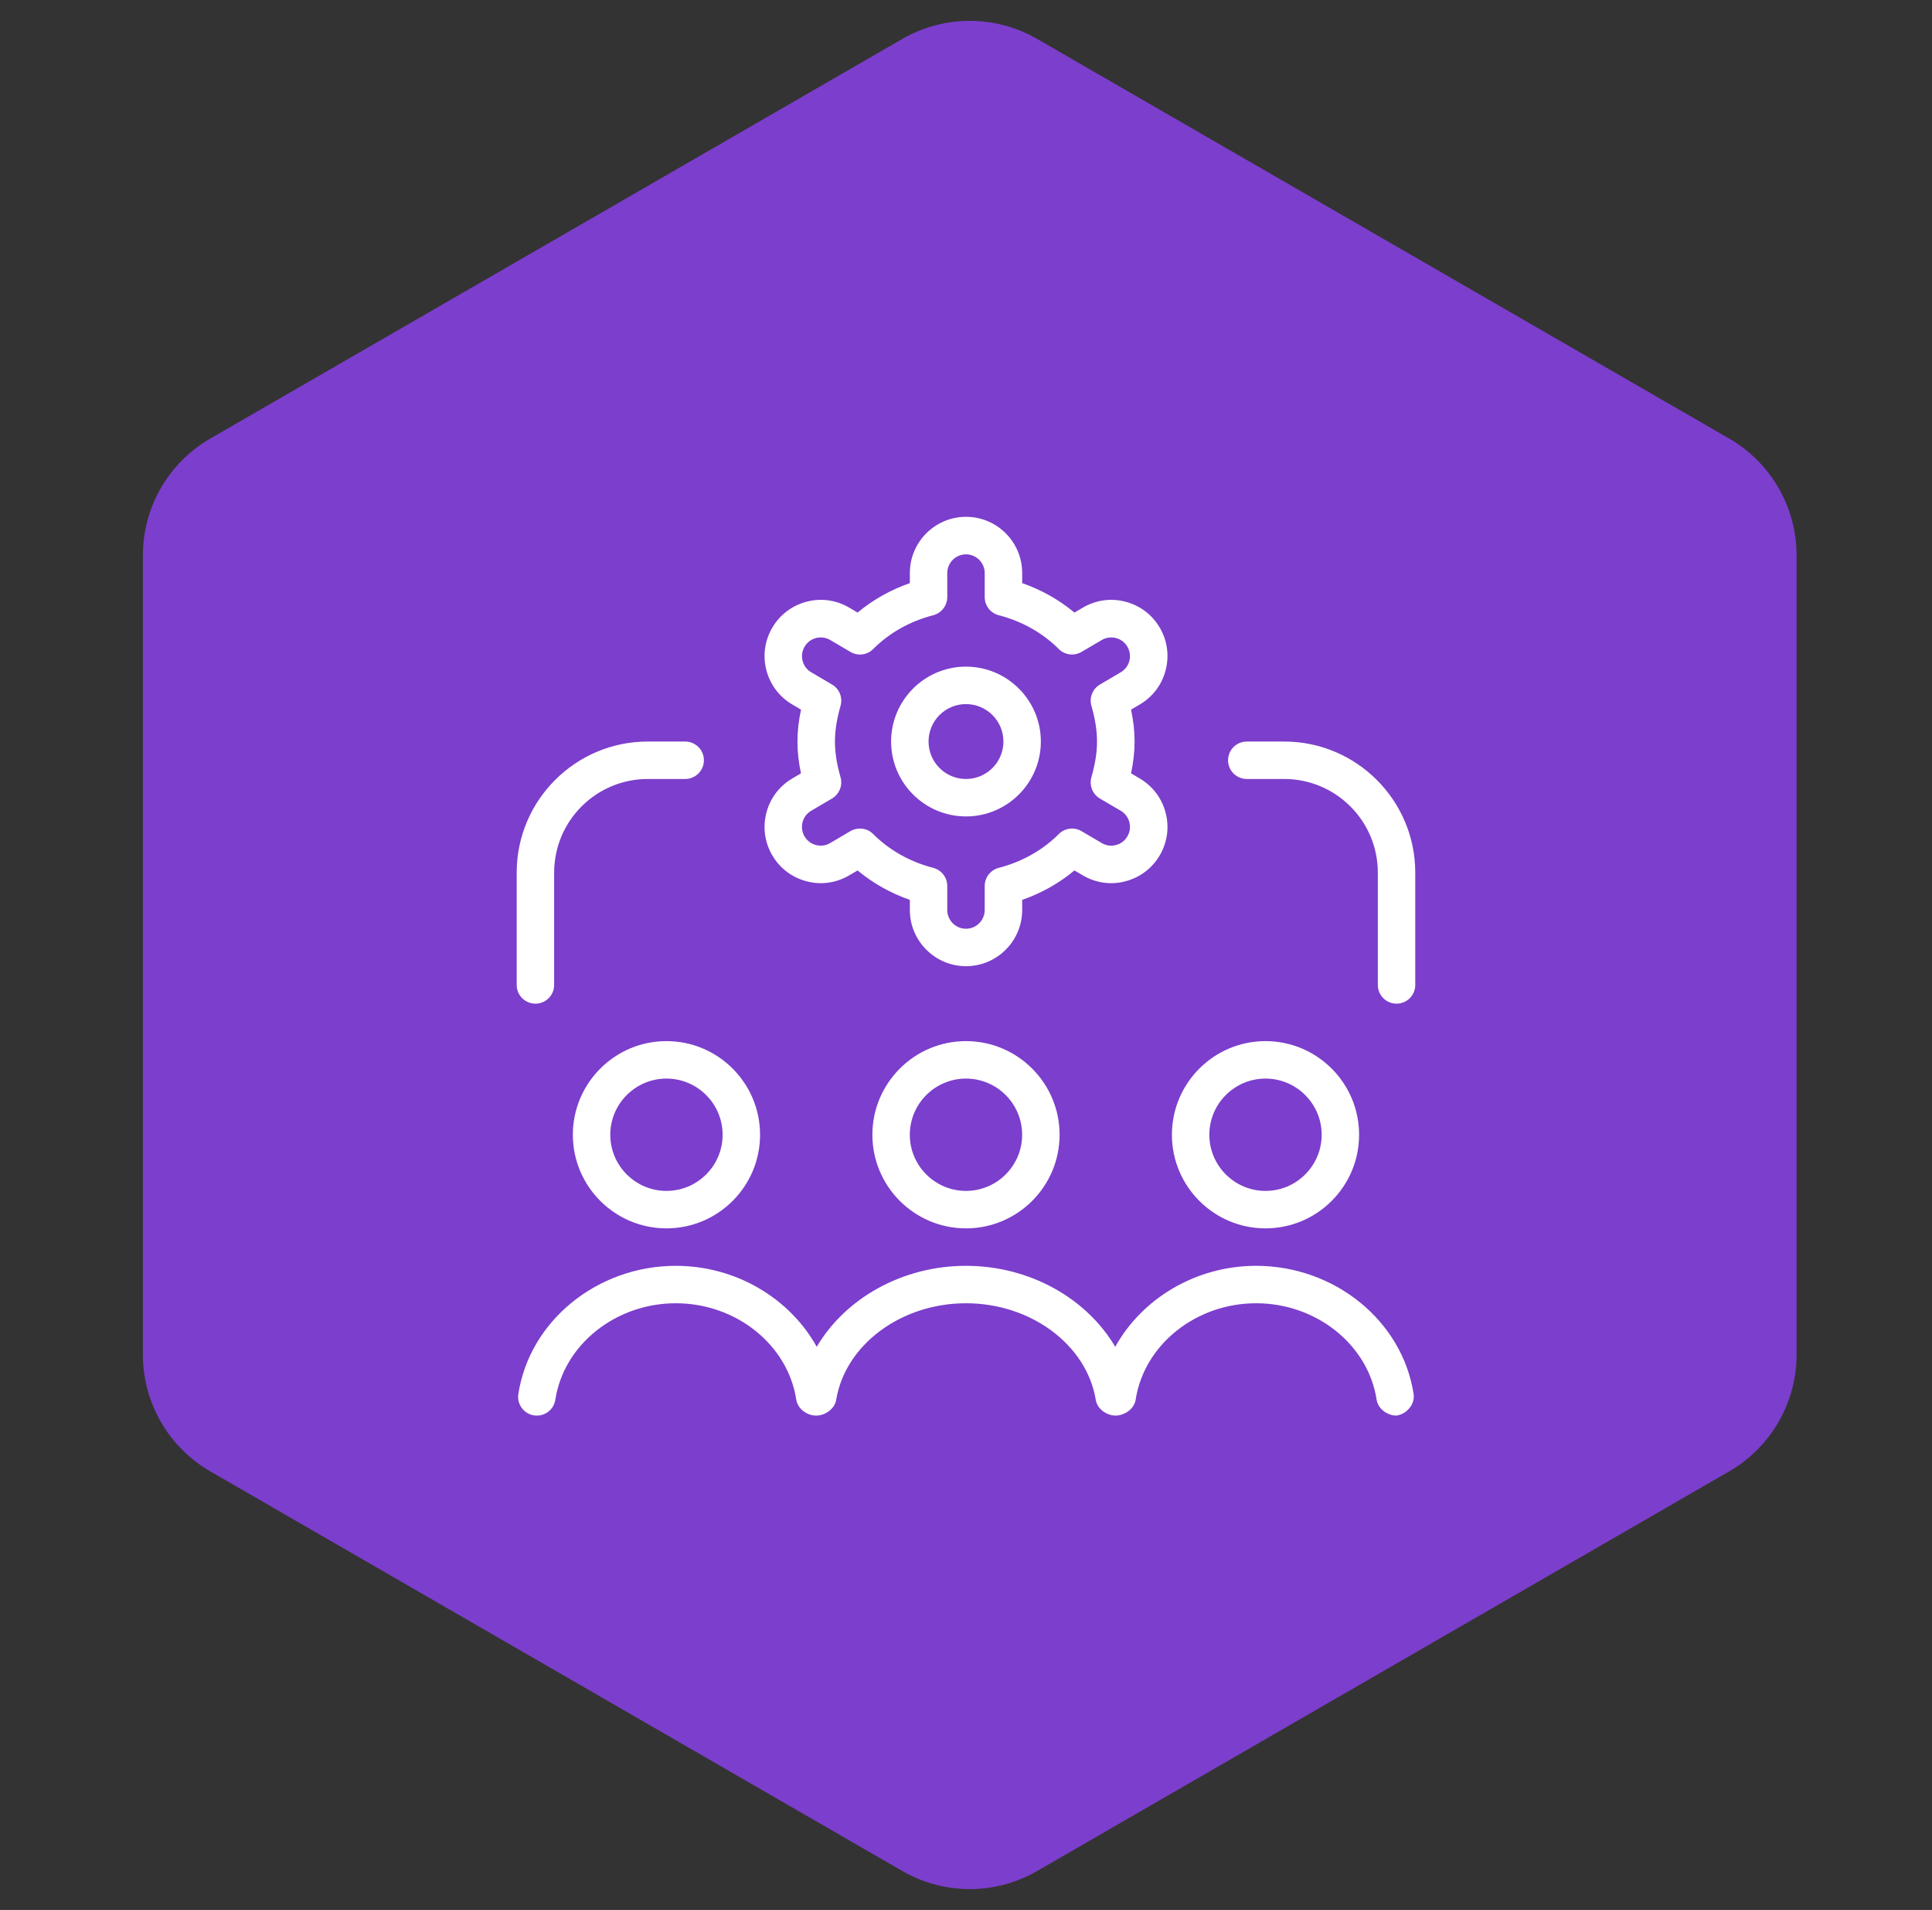
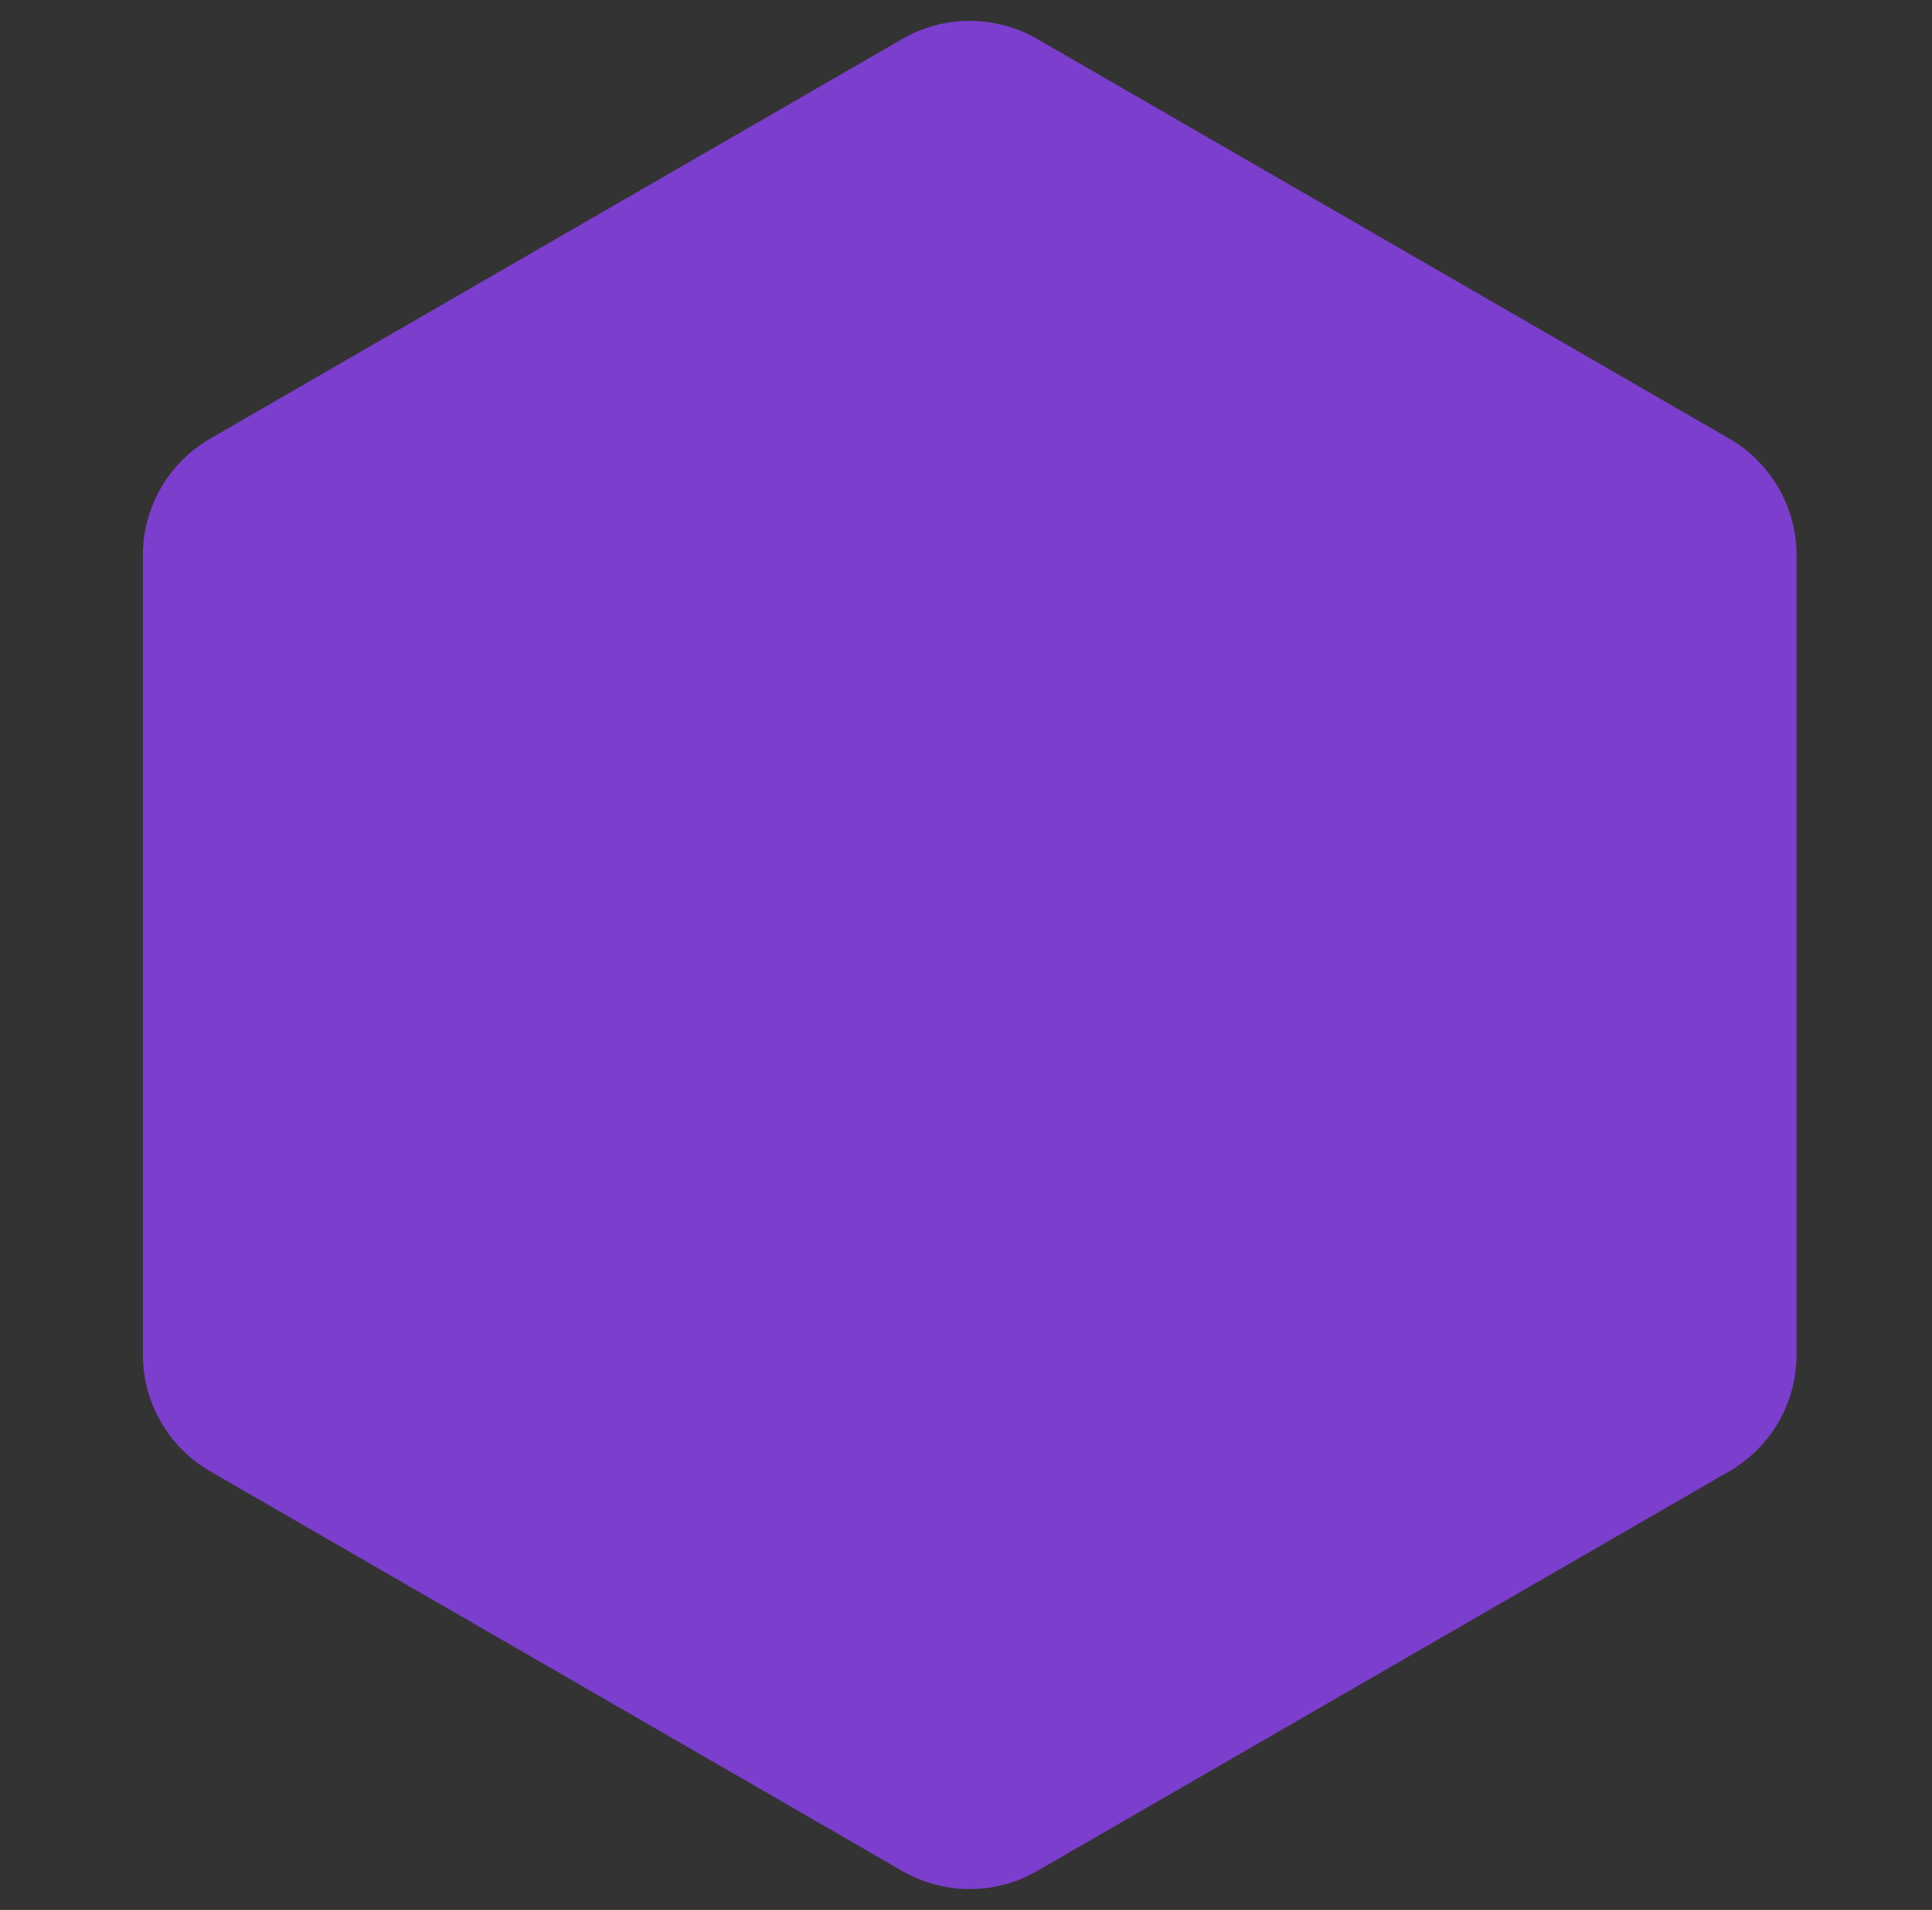
<svg xmlns="http://www.w3.org/2000/svg" width="86" height="85" viewBox="0 0 86 85" fill="none">
  <rect x="0" y="0" width="86" height="85" fill="#333333" stroke="none" />
  <path d="M40.166 1.732C42.022 0.66 44.31 0.66 46.166 1.732L76.972 19.518C78.829 20.59 79.972 22.57 79.972 24.714V60.286C79.972 62.429 78.829 64.41 76.972 65.482L46.166 83.268C44.31 84.34 42.022 84.34 40.166 83.268L9.36 65.482C7.504 64.41 6.36 62.429 6.36 60.286V24.714C6.36 22.57 7.504 20.59 9.36 19.518L40.166 1.732Z" fill="#7C3ECC" />
-   <path d="M42.999 36.334C44.837 36.334 46.332 34.84 46.332 33.001C46.332 31.163 44.837 29.668 42.999 29.668C41.161 29.668 39.666 31.163 39.666 33.001C39.666 34.84 41.161 36.334 42.999 36.334ZM42.999 31.335C43.919 31.335 44.666 32.081 44.666 33.001C44.666 33.921 43.919 34.668 42.999 34.668C42.079 34.668 41.333 33.921 41.333 33.001C41.333 32.081 42.079 31.335 42.999 31.335ZM56.332 54.667C58.63 54.667 60.498 52.799 60.498 50.501C60.498 48.202 58.63 46.334 56.332 46.334C54.034 46.334 52.166 48.202 52.166 50.501C52.166 52.799 54.034 54.667 56.332 54.667ZM56.332 48.001C57.71 48.001 58.832 49.122 58.832 50.501C58.832 51.879 57.71 53 56.332 53C54.954 53 53.832 51.879 53.832 50.501C53.832 49.122 54.954 48.001 56.332 48.001ZM25.5 50.501C25.5 52.799 27.368 54.667 29.666 54.667C31.965 54.667 33.833 52.799 33.833 50.501C33.833 48.202 31.965 46.334 29.666 46.334C27.368 46.334 25.5 48.202 25.5 50.501ZM32.166 50.501C32.166 51.879 31.045 53 29.666 53C28.288 53 27.166 51.879 27.166 50.501C27.166 49.122 28.288 48.001 29.666 48.001C31.045 48.001 32.166 49.122 32.166 50.501ZM62.925 62.04C62.995 62.495 62.618 62.93 62.165 63C61.762 63 61.342 62.705 61.278 62.293C60.903 59.845 58.599 58 55.915 58C53.232 58 50.927 59.845 50.552 62.293C50.49 62.7 50.066 62.99 49.666 63C49.266 63 48.844 62.71 48.777 62.302C48.376 59.849 45.892 58 42.999 58C40.106 58 37.623 59.849 37.221 62.302C37.154 62.707 36.721 62.997 36.333 63C35.929 63 35.51 62.705 35.446 62.293C35.071 59.845 32.766 58 30.083 58C27.4 58 25.095 59.845 24.72 62.293C24.65 62.748 24.233 63.058 23.77 62.99C23.317 62.92 23.003 62.495 23.073 62.04C23.572 58.787 26.585 56.334 30.083 56.334C32.771 56.334 35.163 57.79 36.356 59.938C37.621 57.79 40.153 56.334 42.999 56.334C45.846 56.334 48.377 57.79 49.642 59.938C50.836 57.79 53.227 56.334 55.915 56.334C59.413 56.334 62.427 58.787 62.925 62.04ZM62.998 38.834V43.834C62.998 44.294 62.625 44.667 62.165 44.667C61.705 44.667 61.332 44.294 61.332 43.834V38.834C61.332 36.536 59.464 34.668 57.165 34.668H55.499C55.039 34.668 54.665 34.294 54.665 33.834C54.665 33.375 55.039 33.001 55.499 33.001H57.165C60.382 33.001 62.998 35.618 62.998 38.834ZM34.114 36.173C33.946 36.821 34.041 37.493 34.378 38.068C34.716 38.644 35.258 39.054 35.904 39.221C36.553 39.394 37.224 39.296 37.803 38.956L38.174 38.738C38.853 39.304 39.643 39.748 40.501 40.048V40.499C40.501 41.877 41.623 42.999 43.001 42.999C44.379 42.999 45.501 41.877 45.501 40.499V40.048C46.359 39.748 47.147 39.304 47.827 38.738L48.199 38.956C48.777 39.296 49.449 39.394 50.097 39.221C50.744 39.053 51.285 38.643 51.622 38.069C51.961 37.493 52.056 36.821 51.887 36.173C51.719 35.526 51.309 34.984 50.734 34.645L50.347 34.416C50.452 33.918 50.504 33.458 50.504 33C50.504 32.541 50.454 32.081 50.346 31.581L50.734 31.353C51.31 31.015 51.721 30.473 51.887 29.826C52.056 29.178 51.961 28.506 51.624 27.931C51.285 27.355 50.744 26.945 50.097 26.778C49.449 26.607 48.777 26.703 48.199 27.043L47.827 27.262C47.149 26.695 46.359 26.252 45.501 25.951V25.5C45.501 24.122 44.379 23 43.001 23C41.623 23 40.501 24.122 40.501 25.5V25.951C39.643 26.252 38.854 26.695 38.174 27.262L37.803 27.043C37.224 26.703 36.553 26.607 35.904 26.778C35.258 26.947 34.716 27.357 34.38 27.93C34.041 28.506 33.946 29.178 34.114 29.826C34.283 30.473 34.693 31.015 35.266 31.351L35.656 31.581C35.55 32.081 35.498 32.541 35.498 33C35.498 33.458 35.548 33.918 35.654 34.416L35.266 34.646C34.691 34.984 34.281 35.526 34.114 36.173ZM37.416 34.593C37.244 33.991 37.166 33.485 37.166 33.001C37.166 32.518 37.246 32.011 37.416 31.41C37.519 31.045 37.366 30.656 37.038 30.465L36.109 29.918C35.918 29.806 35.781 29.625 35.726 29.41C35.671 29.195 35.701 28.97 35.816 28.778C35.928 28.586 36.108 28.45 36.324 28.395C36.541 28.338 36.764 28.37 36.956 28.483L37.856 29.013C38.184 29.206 38.603 29.155 38.868 28.885C39.586 28.165 40.508 27.646 41.541 27.38C41.909 27.283 42.166 26.951 42.166 26.573V25.503C42.166 25.045 42.541 24.67 42.999 24.67C43.458 24.67 43.833 25.045 43.833 25.503V26.573C43.833 26.953 44.089 27.285 44.457 27.38C45.489 27.646 46.412 28.166 47.131 28.885C47.397 29.153 47.814 29.205 48.142 29.013L49.042 28.483C49.232 28.371 49.457 28.34 49.674 28.395C49.891 28.45 50.069 28.586 50.184 28.78C50.295 28.97 50.327 29.195 50.272 29.41C50.217 29.625 50.081 29.805 49.887 29.92L48.961 30.465C48.634 30.656 48.479 31.046 48.582 31.41C48.754 32.011 48.832 32.518 48.832 33.001C48.832 33.485 48.752 33.991 48.582 34.593C48.479 34.958 48.634 35.346 48.962 35.539L49.887 36.081C50.081 36.194 50.217 36.376 50.272 36.593C50.327 36.808 50.297 37.033 50.182 37.224C50.071 37.416 49.891 37.553 49.674 37.608C49.454 37.663 49.234 37.633 49.042 37.519L48.142 36.989C47.816 36.798 47.399 36.849 47.131 37.118C46.412 37.838 45.491 38.356 44.457 38.623C44.089 38.719 43.833 39.051 43.833 39.429V40.499C43.833 40.958 43.458 41.333 42.999 41.333C42.541 41.333 42.166 40.958 42.166 40.499V39.429C42.166 39.049 41.909 38.718 41.541 38.623C40.509 38.356 39.586 37.836 38.868 37.118C38.708 36.956 38.493 36.874 38.278 36.874C38.133 36.874 37.986 36.911 37.854 36.989L36.954 37.519C36.766 37.631 36.543 37.664 36.323 37.608C36.106 37.553 35.928 37.416 35.813 37.223C35.701 37.033 35.669 36.808 35.724 36.593C35.779 36.376 35.916 36.196 36.108 36.083L37.034 35.539C37.361 35.346 37.519 34.956 37.416 34.593ZM23 43.834V38.834C23 35.618 25.617 33.001 28.833 33.001H30.5C30.96 33.001 31.333 33.375 31.333 33.834C31.333 34.294 30.96 34.668 30.5 34.668H28.833C26.535 34.668 24.667 36.536 24.667 38.834V43.834C24.667 44.294 24.293 44.667 23.833 44.667C23.373 44.667 23 44.294 23 43.834ZM38.833 50.501C38.833 52.799 40.701 54.667 42.999 54.667C45.297 54.667 47.166 52.799 47.166 50.501C47.166 48.202 45.297 46.334 42.999 46.334C40.701 46.334 38.833 48.202 38.833 50.501ZM45.499 50.501C45.499 51.879 44.377 53 42.999 53C41.621 53 40.499 51.879 40.499 50.501C40.499 49.122 41.621 48.001 42.999 48.001C44.377 48.001 45.499 49.122 45.499 50.501Z" fill="white" />
</svg>